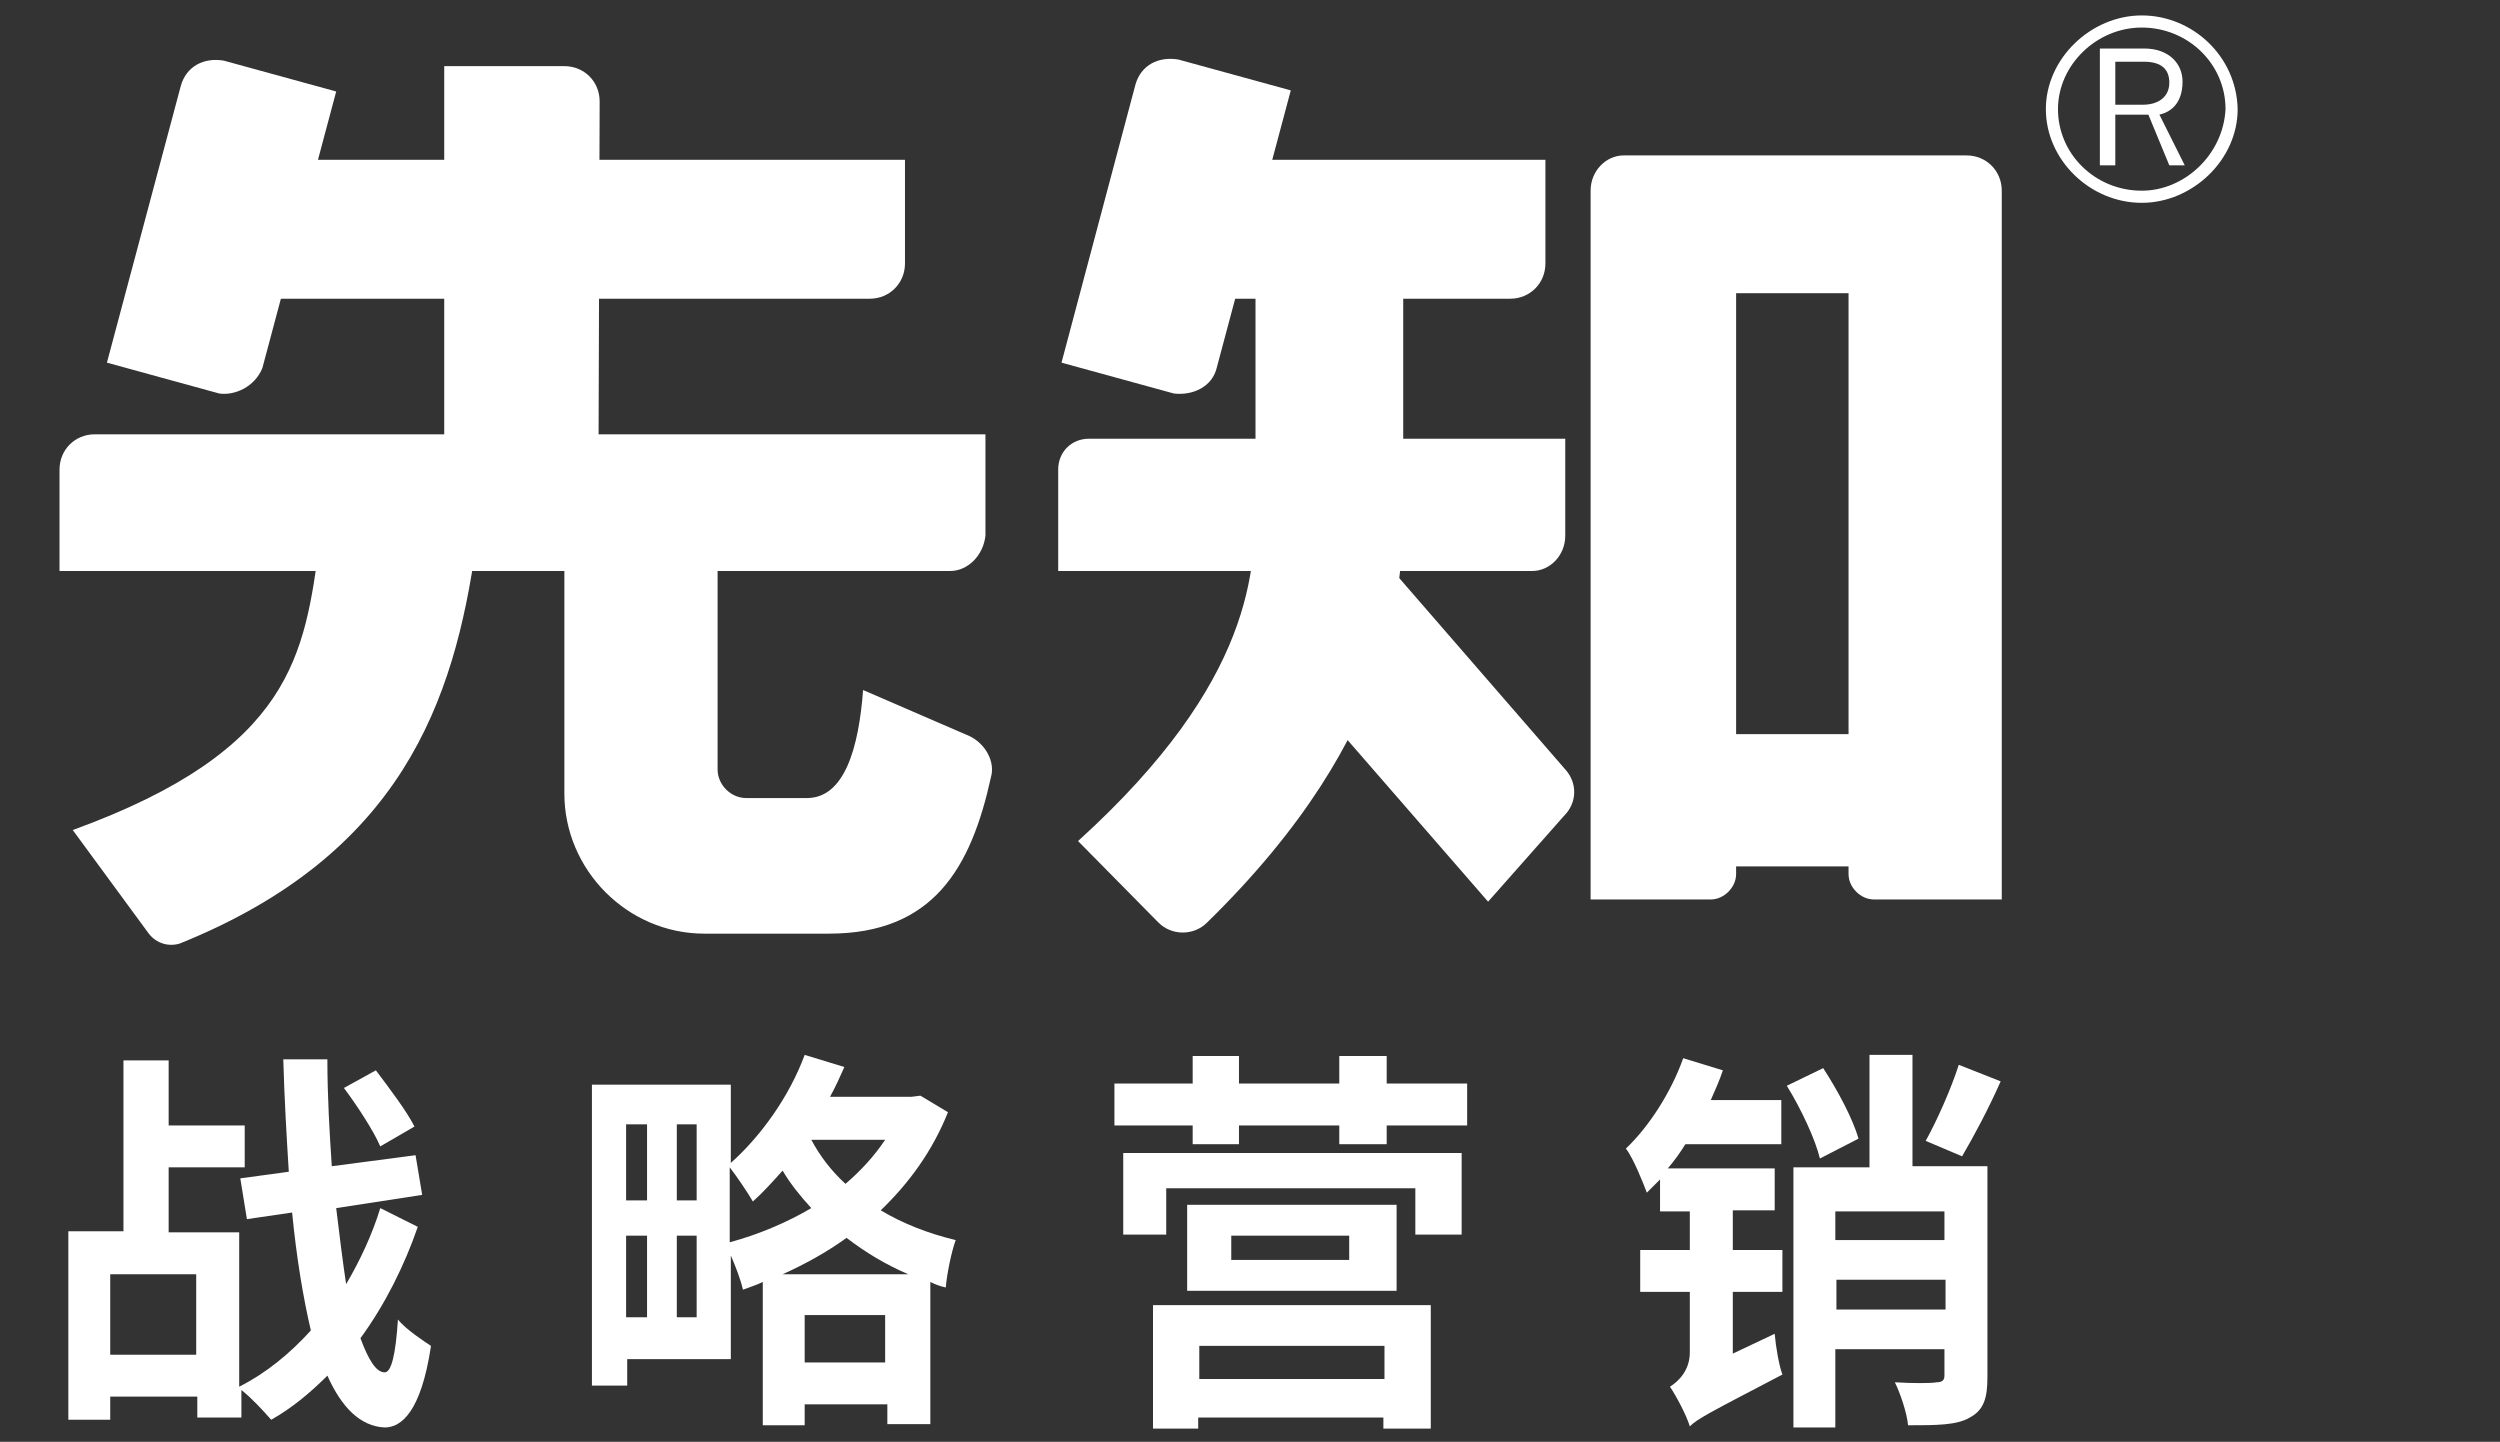
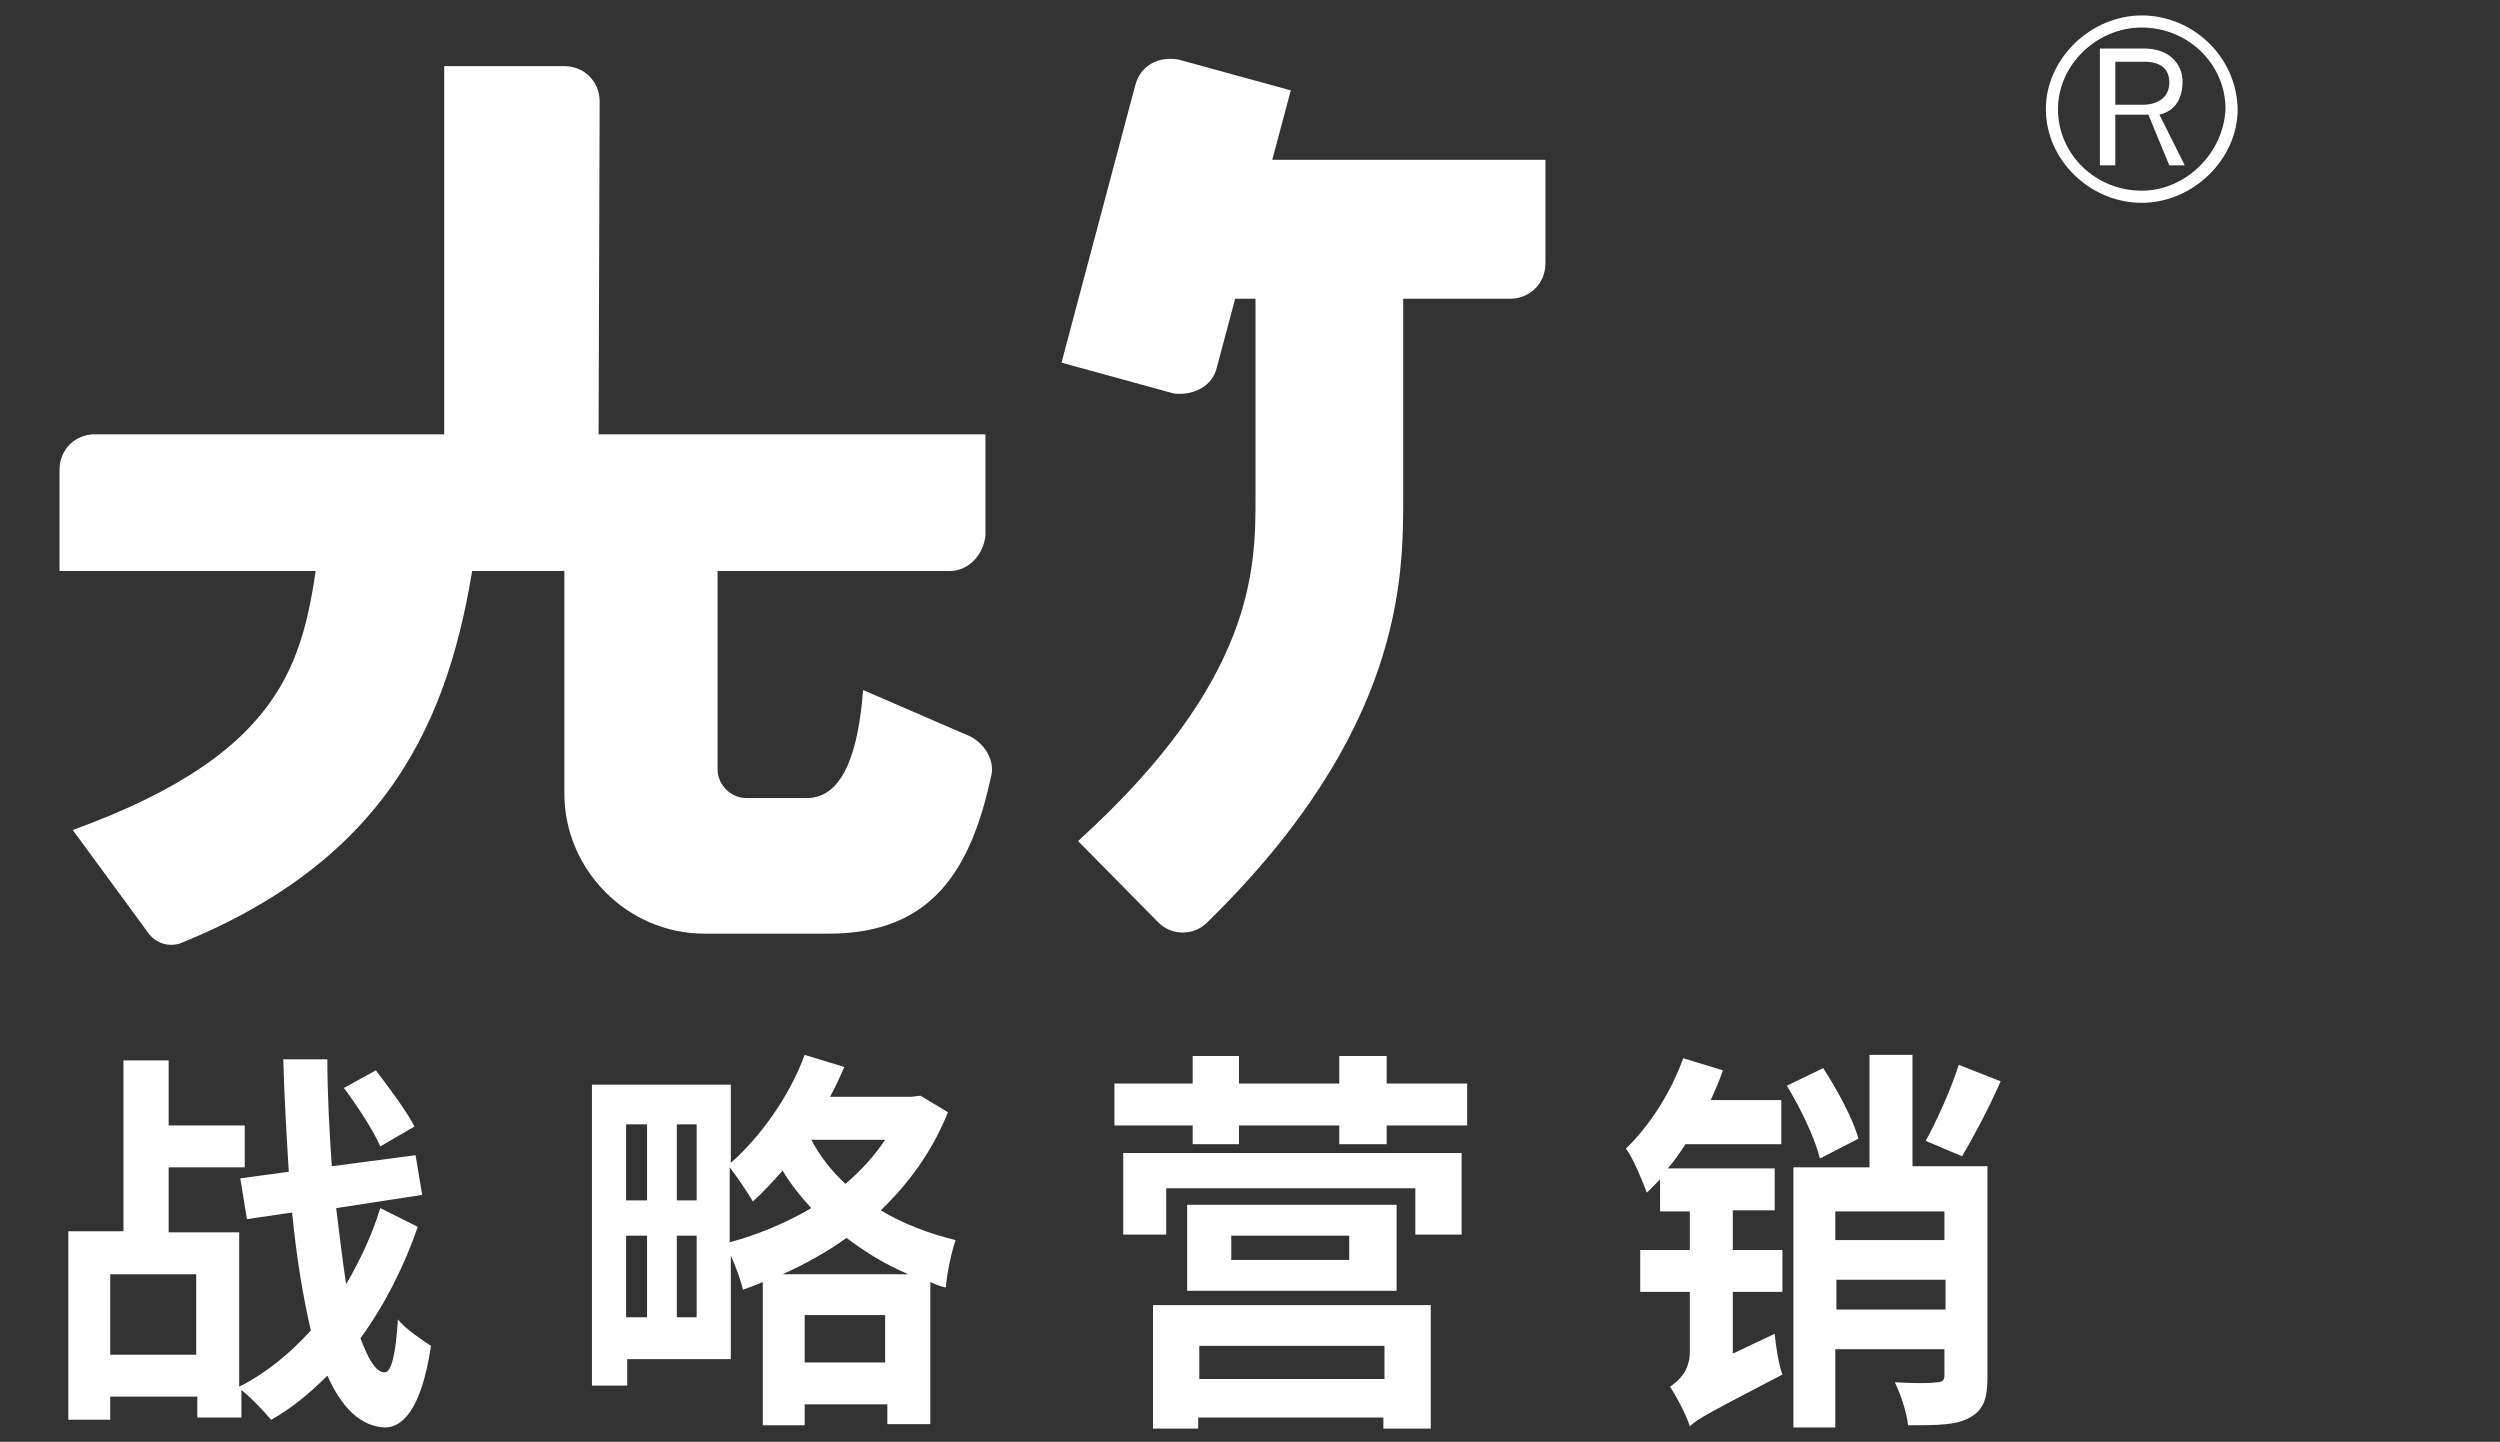
<svg xmlns="http://www.w3.org/2000/svg" version="1.1" id="图层_1" x="0px" y="0px" viewBox="0 0 226.8 130.8" style="enable-background:new 0 0 226.8 130.8;" xml:space="preserve">
  <rect x="0" y="0" width="226.8" height="130.8" fill="#333333" stroke="none" />
  <style type="text/css">
	.st0{fill:#FFFFFF;}
</style>
  <g>
-     <path class="st0" d="M17.2,27.1h61.7c1.8,0,3.2-1.4,3.2-3.2v-9.4H17.2V27.1z" />
    <path class="st0" d="M54.3,40.6h-14V6h10.9c1.8,0,3.2,1.4,3.2,3.2L54.3,40.6L54.3,40.6z" />
    <path class="st0" d="M86.2,51.8H5.4v-9.2c0-1.8,1.4-3.2,3.2-3.2h80.8v9.2C89.2,50.4,87.8,51.8,86.2,51.8z" />
    <path class="st0" d="M29,49.3c-1.4,9.9-2.3,18.7-22.4,26l6.9,9.4c0.7,0.9,1.8,1.2,2.8,0.9c20.1-8.1,24.9-21.9,26.9-36.2L29,49.3   L29,49.3z" />
    <path class="st0" d="M73.2,72.4h-5.5c-1.4,0-2.6-1.2-2.6-2.6V47H51.2v25c0,6.9,5.7,12.7,12.7,12.7h11.3c9.5,0,12.9-6,14.7-14.2   c0.4-1.4-0.5-3-1.9-3.7l-9.7-4.2C77.9,67.9,76.6,72.4,73.2,72.4z" />
-     <path class="st0" d="M19.9,35.7L9.7,32.9l6.7-25.1c0.5-1.8,2.1-2.6,3.9-2.3l10.2,2.8l-6.7,25.1C23.1,35.1,21.3,35.9,19.9,35.7z" />
    <g>
-       <path class="st0" d="M144.3,17.3v64.3h10.9c1.2,0,2.3-1.1,2.3-2.3v-0.7h10.2v0.7c0,1.2,1.1,2.3,2.3,2.3h11.6V17.3    c0-1.8-1.4-3.2-3.2-3.2h-31.1C145.7,14.1,144.3,15.5,144.3,17.3z M167.7,66.6h-10.2v-40h10.2V66.6z" />
      <path class="st0" d="M103.7,27.1H137c1.8,0,3.2-1.4,3.2-3.2v-9.4h-36.4L103.7,27.1L103.7,27.1z" />
      <path class="st0" d="M113.9,18.9v26.2c0,6.4,0,16.6-16.1,31.2l7.3,7.4c1.2,1.2,3.2,1.2,4.4,0c17.8-17.4,17.8-31.3,17.8-38.6V18.9    H113.9z" />
-       <path class="st0" d="M139,51.8H96v-9.2c0-1.6,1.2-2.8,2.8-2.8H142v8.8C142,50.4,140.6,51.8,139,51.8z" />
-       <path class="st0" d="M142,69.8l-16.4-18.9l-9.9,8.7L135,81.8l6.9-7.8C143.1,72.8,143.1,71,142,69.8z" />
      <path class="st0" d="M106.5,35.7l-10.2-2.8L103,7.7c0.5-1.8,2.1-2.6,3.9-2.3l10.2,2.8l-6.7,25.1C110,35.1,108.2,35.9,106.5,35.7z" />
    </g>
    <g>
      <path class="st0" d="M194.3,1.4c-4.6,0-8.7,3.9-8.7,8.5s4,8.5,8.7,8.5c4.6,0,8.7-3.9,8.7-8.5C202.9,5.1,198.9,1.4,194.3,1.4z     M194.3,17.3c-4.2,0-7.6-3.3-7.6-7.4c0-4,3.5-7.4,7.6-7.4c4.2,0,7.6,3.3,7.6,7.4C201.7,14,198.2,17.3,194.3,17.3z" />
      <path class="st0" d="M198,7.4c0-1.6-1.2-3-3.5-3h-4V15h1.4v-4.6h3l1.9,4.6h1.4l-2.3-4.6C196.8,10.2,198,9.5,198,7.4z M194.4,9.5    h-2.5V5.6h2.6c1.6,0,2.3,0.7,2.3,1.9C196.8,8.8,195.8,9.5,194.4,9.5z" />
    </g>
    <g>
      <path class="st0" d="M37.9,111.3c-1.2,3.5-3,7.1-5.2,10.1c0.7,1.9,1.4,3.1,2.2,3.1c0.6,0,1-1.6,1.2-4.8c0.7,0.9,2.4,2,3,2.4    c-0.9,6-2.7,7.4-4.2,7.4c-2.2-0.1-3.9-1.8-5.2-4.7c-1.6,1.6-3.3,3-5.1,4c-0.7-0.8-1.7-1.9-2.7-2.7v2.5h-4v-1.9H10v2.1H6.2v-17.1h5    V96.2h4.1v5.9h6.9v3.8h-6.9v5.9h6.4v14c2.4-1.2,4.6-3,6.5-5.1c-0.7-3-1.3-6.6-1.7-10.7l-4.1,0.6l-0.6-3.7l4.4-0.6    c-0.2-3.2-0.4-6.6-0.5-10.2h4c0,3.4,0.2,6.7,0.4,9.7l7.6-1l0.6,3.6l-7.8,1.2c0.3,2.5,0.6,4.9,0.9,6.9c1.3-2.2,2.4-4.6,3.1-6.9    L37.9,111.3z M17.8,122.9v-7.3H10v7.3H17.8z M34.5,104c-0.6-1.4-2.1-3.7-3.3-5.3l2.9-1.6c1.2,1.6,2.8,3.7,3.5,5.1L34.5,104z" />
      <path class="st0" d="M86,100.9c-1.4,3.5-3.5,6.4-6.1,8.9c2,1.2,4.3,2.1,6.8,2.7c-0.4,1.1-0.8,3.1-0.9,4.3c-0.5-0.1-1-0.3-1.4-0.5    v12.9h-3.9v-1.8H73v1.9h-3.8v-13c-0.6,0.3-1.3,0.5-1.8,0.7c-0.2-0.9-0.7-2.2-1.1-3.1v9.4h-9.4v2.4h-3.2V98.4h12.6v7.1    c2.7-2.4,5.3-6,6.7-9.8l3.6,1.1c-0.4,0.9-0.8,1.8-1.3,2.7h7.4l0.8-0.1L86,100.9z M56.8,102v6.9h1.9V102H56.8z M56.8,119.5h1.9    v-7.4h-1.9V119.5z M63.2,102h-1.8v6.9h1.8V102z M63.2,119.5v-7.4h-1.8v7.4H63.2z M66.2,112.7c2.6-0.7,5.2-1.8,7.4-3.1    c-1-1.1-1.9-2.2-2.6-3.4c-0.9,1-1.8,2-2.7,2.8c-0.4-0.7-1.4-2.2-2.1-3.1C66.2,105.9,66.2,112.7,66.2,112.7z M82.4,115.6    c-2.1-0.9-3.9-2-5.6-3.3c-1.8,1.3-3.8,2.4-5.8,3.3H82.4z M80.3,123.6v-4.3H73v4.3H80.3z M73.6,103.4c0.8,1.5,1.8,2.8,3.1,4    c1.4-1.2,2.6-2.5,3.6-4H73.6z" />
      <path class="st0" d="M133.1,98.3v3.8h-7.3v1.7h-4.3v-1.7h-9.1v1.7h-4.2v-1.7h-7.1v-3.8h7.1v-2.5h4.2v2.5h9.1v-2.5h4.3v2.5H133.1z     M101.9,104.6h30.7v7.4h-4.2v-4.2h-22.6v4.2h-3.9C101.9,112,101.9,104.6,101.9,104.6z M104.6,118.4h25.2v11.2h-4.3v-1h-16.8v1    h-4.1V118.4z M126.7,109.3v7.8h-19v-7.8H126.7z M108.8,122.1v3h16.8v-3H108.8z M122.4,112.1h-10.7v2.2h10.7V112.1z" />
      <path class="st0" d="M157.2,113.4h4.5v3.8h-4.5v5.6l3.8-1.8c0.1,1.2,0.4,2.9,0.7,3.7c-6.5,3.4-7.7,4-8.4,4.7    c-0.3-1-1.2-2.7-1.8-3.6c0.8-0.5,1.8-1.5,1.8-3.1v-5.5h-4.5v-3.8h4.5v-3.5h-2.7V107c-0.4,0.4-0.8,0.8-1.2,1.2    c-0.3-0.8-1.2-3.1-1.9-4c2.1-2,4.1-5.1,5.2-8.2l3.6,1.1c-0.3,0.9-0.7,1.8-1.1,2.7h6.4v4h-8.7c-0.5,0.8-1,1.5-1.6,2.2h9.7v3.8h-3.8    V113.4z M165.1,105.1c-0.4-1.7-1.7-4.5-3-6.6l3.3-1.6c1.3,2,2.7,4.6,3.2,6.4L165.1,105.1z M180.3,105.8v19.1c0,1.9-0.3,3-1.6,3.7    c-1.2,0.7-3,0.7-5.6,0.7c-0.1-1.1-0.7-2.9-1.2-3.9c1.6,0.1,3.3,0.1,3.8,0c0.5,0,0.7-0.2,0.7-0.6v-2.4h-9.9v7.1h-3.8v-23.6h6.9    V95.7h3.9v10.1h2.9C176.4,105.8,180.3,105.8,180.3,105.8z M166.5,109.9v2.6h9.9v-2.6H166.5z M176.5,118.8v-2.7h-9.9v2.7H176.5z     M181.5,98.1c-1.1,2.5-2.5,5.1-3.5,6.8l-3.3-1.4c1-1.8,2.3-4.7,3-6.9L181.5,98.1z" />
    </g>
  </g>
</svg>